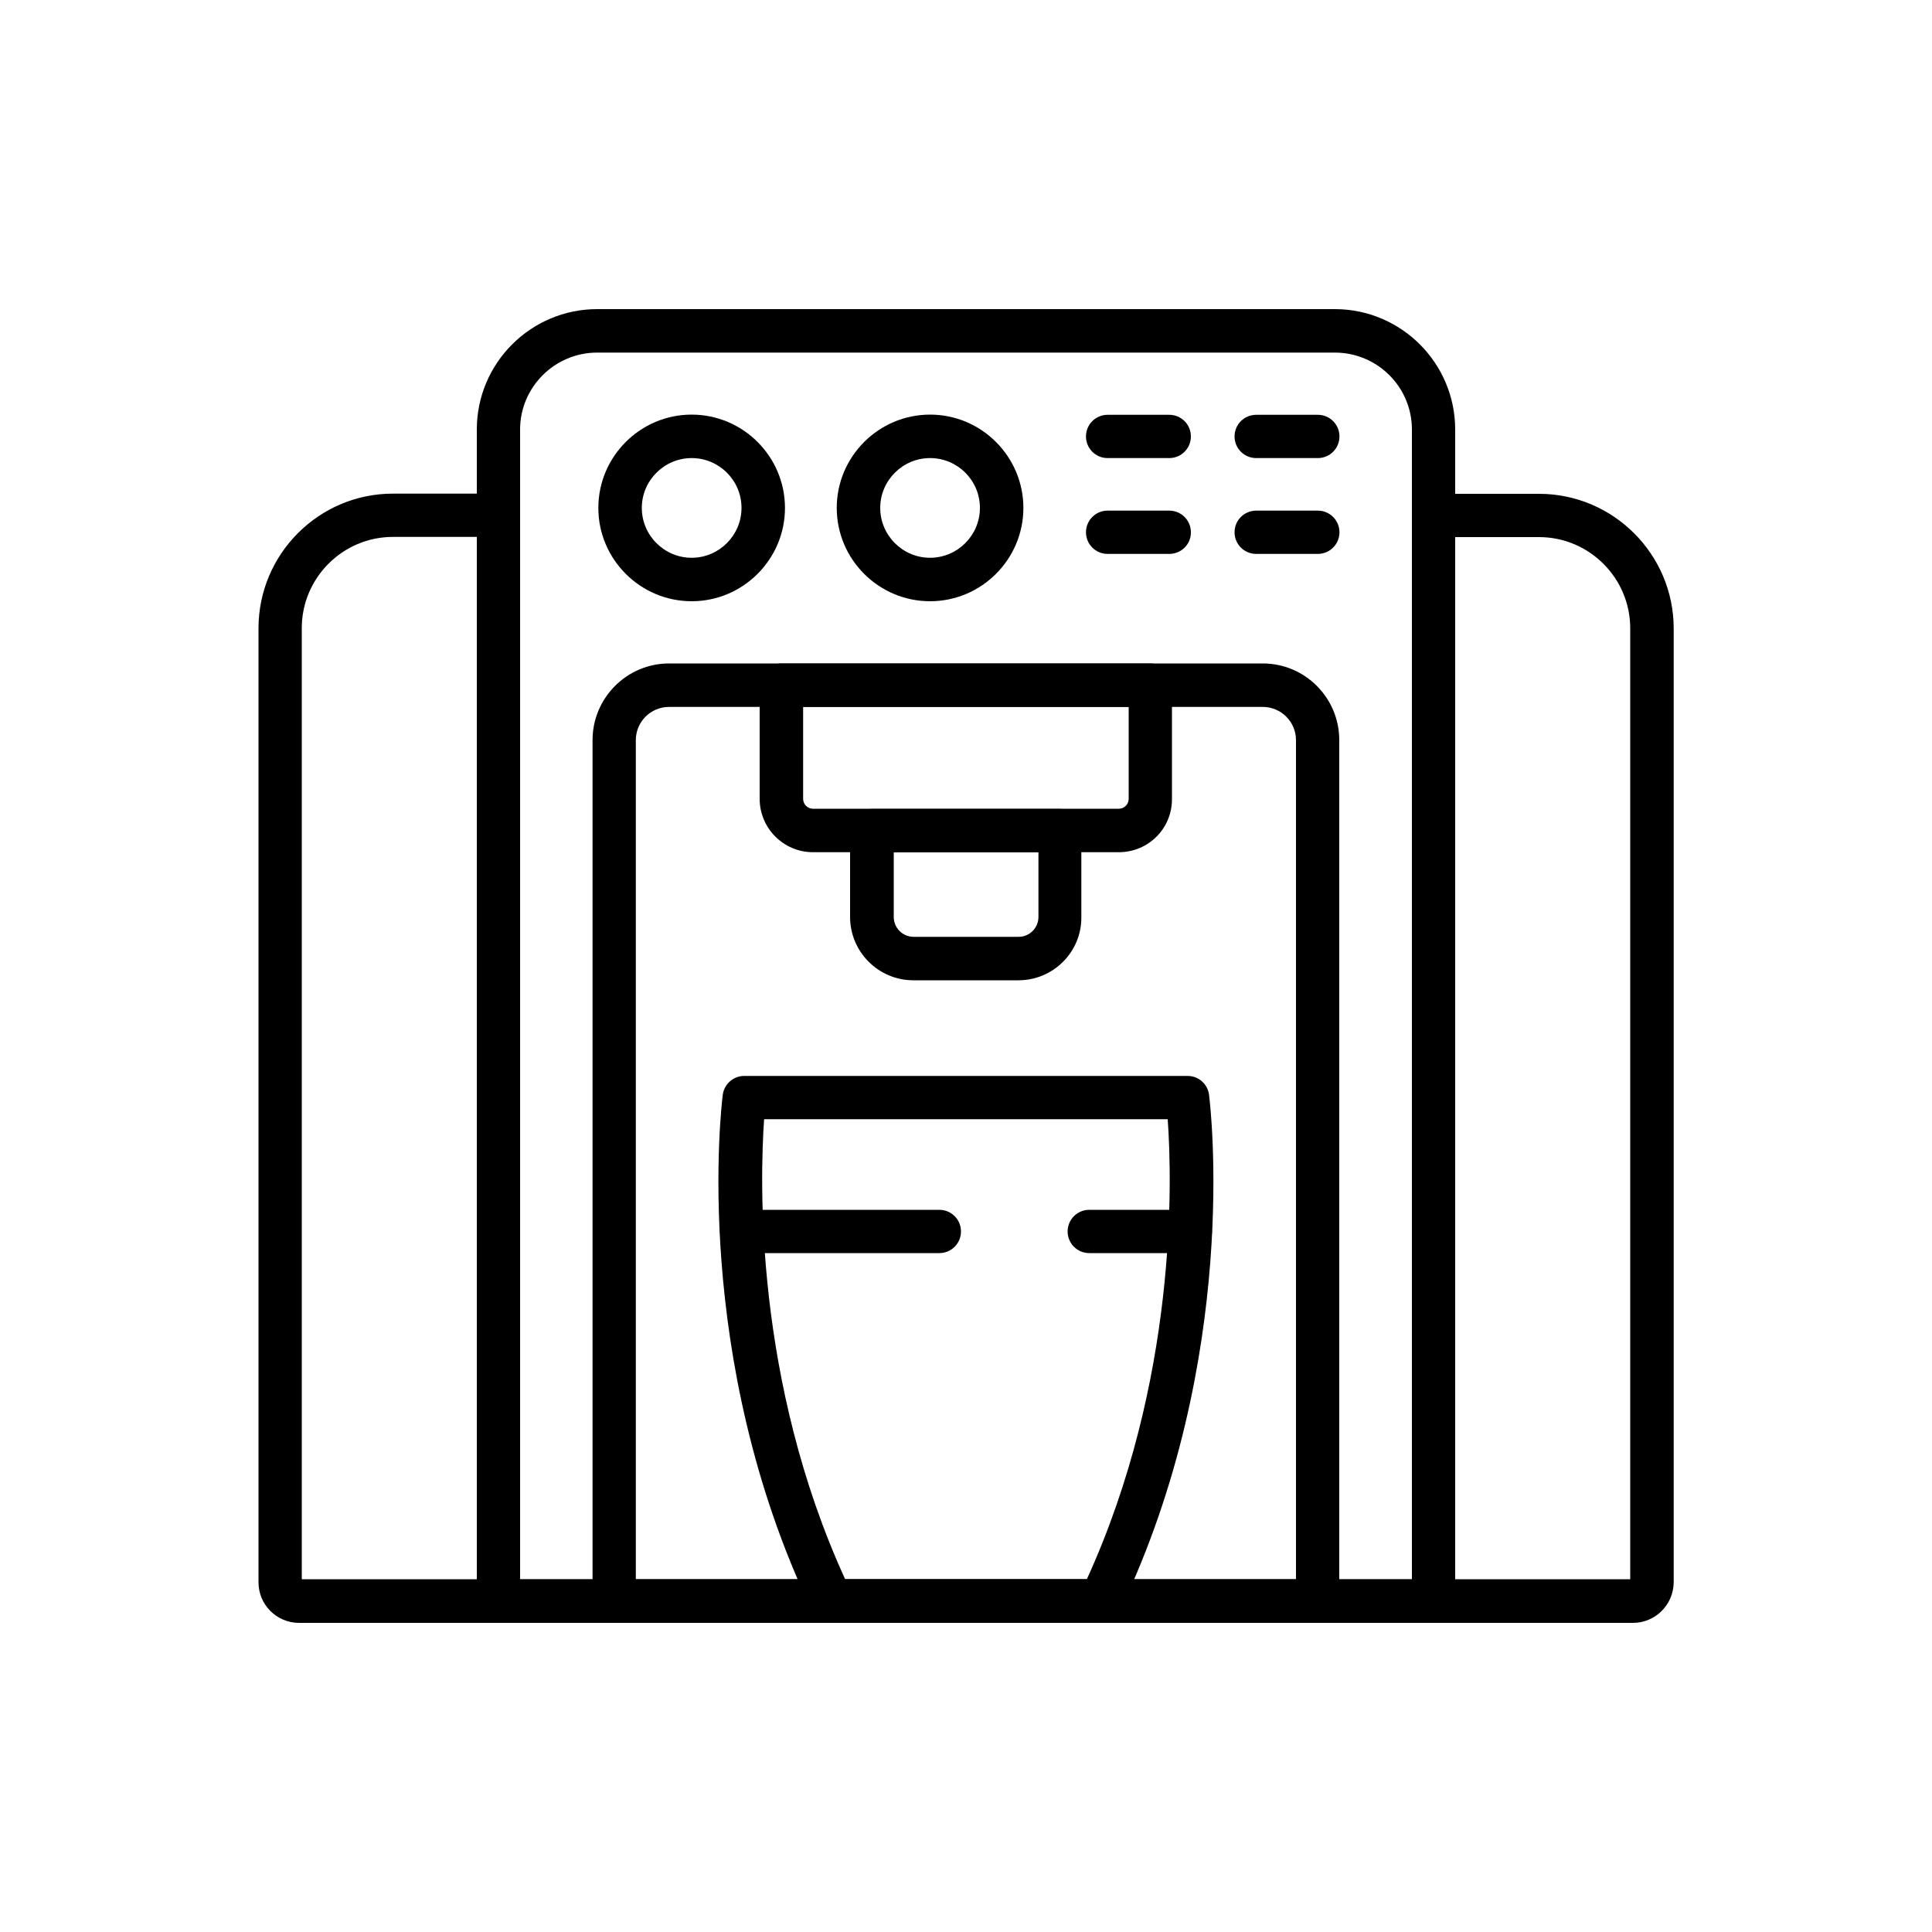
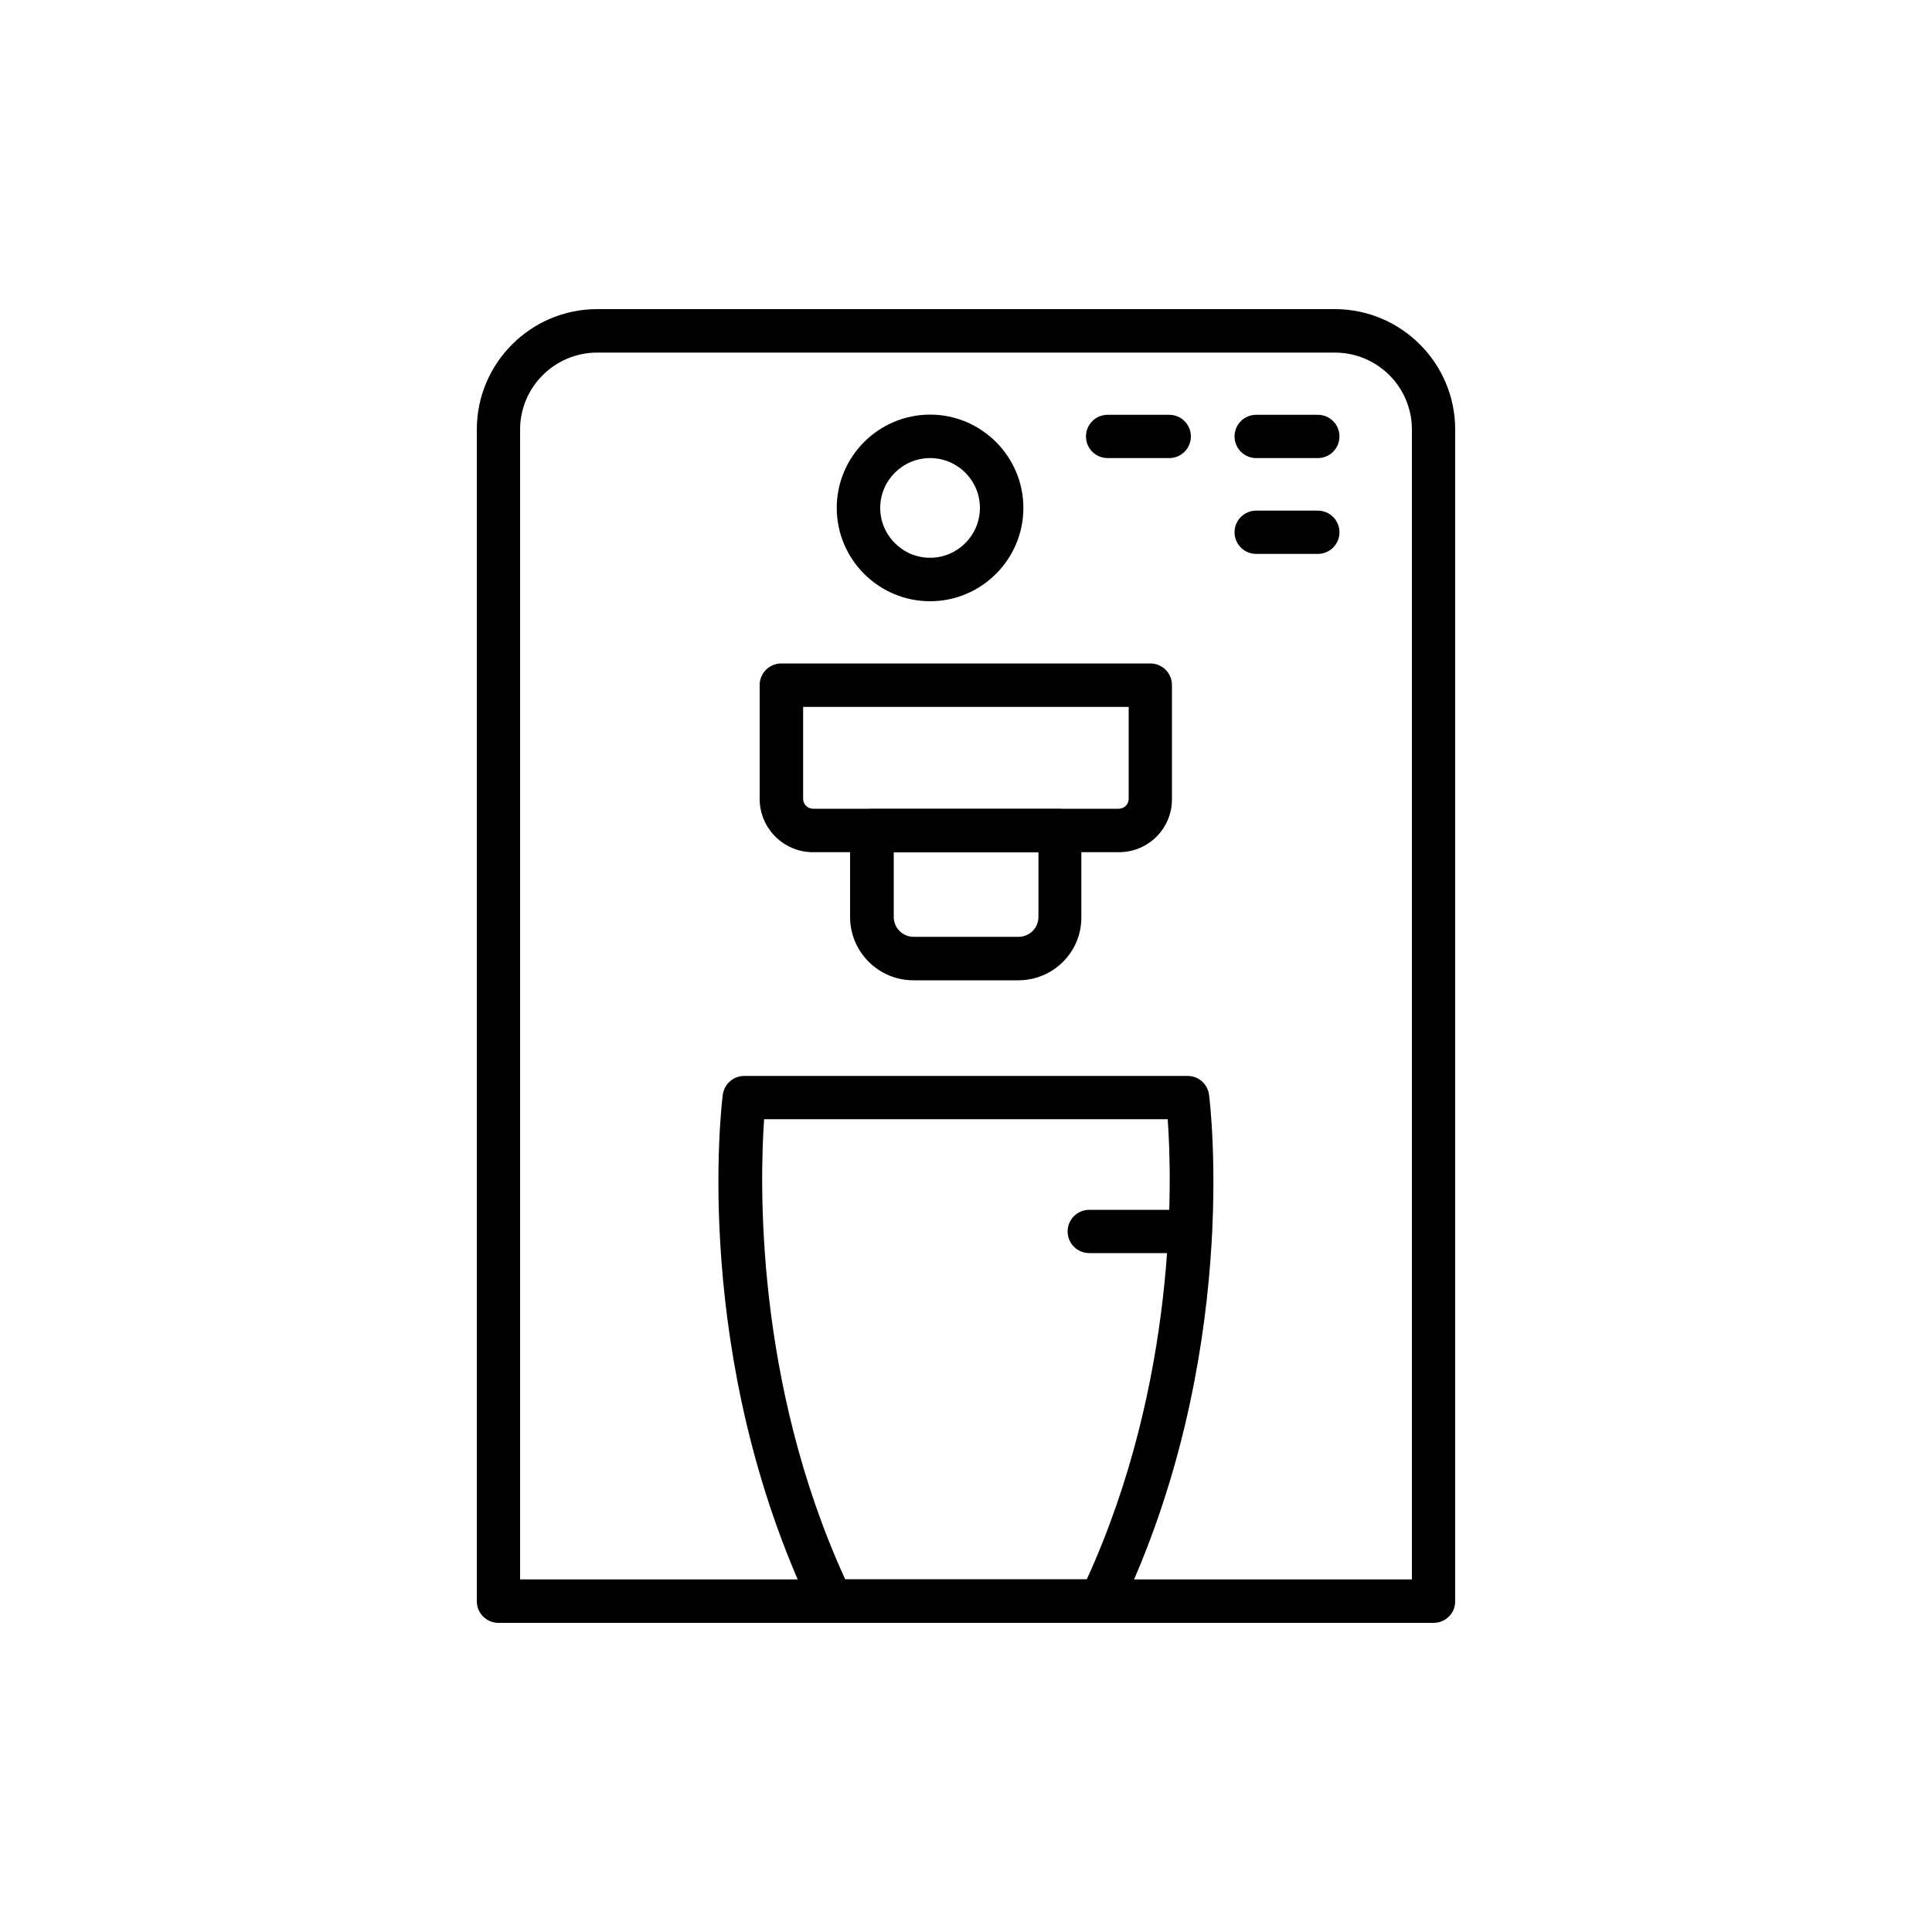
<svg xmlns="http://www.w3.org/2000/svg" version="1.1" id="Livello_1" x="0px" y="0px" viewBox="0 0 100 100" style="enable-background:new 0 0 100 100;" xml:space="preserve">
  <style type="text/css">
	.st0{fill:#1A171B;}
	.st1{stroke:#000000;stroke-linecap:round;stroke-miterlimit:10;}
	.st2{fill:none;stroke:#000000;stroke-width:4;stroke-linecap:round;stroke-miterlimit:10;}
	.st3{fill:#1A171B;stroke:#000000;stroke-width:0.574;stroke-miterlimit:10;}
	.st4{stroke:#000000;stroke-width:1.246;stroke-miterlimit:10;}
	.st5{stroke:#000000;stroke-width:2;stroke-linecap:round;stroke-miterlimit:10;}
	.st6{fill:none;stroke:#000000;stroke-width:1.723;stroke-miterlimit:10;}
	.st7{stroke:#000000;stroke-width:0.46;stroke-miterlimit:10;}
	.st8{fill:none;stroke:#000000;stroke-width:3;stroke-miterlimit:10;}
</style>
  <g>
-     <path d="M84.52,84H15.48c-1.16,0-2.1-0.94-2.1-2.1V32.52c0-3.84,3.12-6.97,6.96-6.97h5.46c0.62,0,1.12,0.5,1.12,1.12   s-0.5,1.12-1.12,1.12h-5.46c-2.6,0-4.72,2.12-4.72,4.72v49.23h68.76V32.52c0-2.6-2.12-4.72-4.72-4.72H74.2   c-0.62,0-1.12-0.5-1.12-1.12s0.5-1.12,1.12-1.12h5.46c3.84,0,6.97,3.13,6.97,6.97V81.9C86.62,83.06,85.68,84,84.52,84z" />
    <path d="M74.2,84H25.8c-0.62,0-1.12-0.5-1.12-1.12V22.23c0-3.44,2.8-6.23,6.23-6.23h38.18c3.44,0,6.23,2.8,6.23,6.23v60.64   C75.33,83.5,74.82,84,74.2,84z M26.92,81.75h46.16V22.23c0-2.2-1.79-3.98-3.99-3.98H30.91c-2.2,0-3.99,1.79-3.99,3.98V81.75z" />
-     <path d="M68.21,84H31.79c-0.62,0-1.12-0.5-1.12-1.12V38.31c0-2.19,1.78-3.97,3.96-3.97h30.73c2.19,0,3.96,1.78,3.96,3.97v44.57   C69.33,83.5,68.83,84,68.21,84z M32.92,81.75h34.16V38.31c0-0.95-0.77-1.72-1.72-1.72H34.63c-0.95,0-1.72,0.77-1.72,1.72V81.75z" />
    <path d="M57.91,44.11H42.08c-1.52,0-2.76-1.24-2.76-2.76v-5.89c0-0.62,0.5-1.12,1.12-1.12h19.1c0.62,0,1.12,0.5,1.12,1.12v5.89   C60.67,42.88,59.44,44.11,57.91,44.11z M41.57,36.59v4.76c0,0.28,0.23,0.51,0.51,0.51h15.83c0.28,0,0.51-0.23,0.51-0.51v-4.76   H41.57z" />
    <path d="M52.71,50.74h-5.43c-1.81,0-3.28-1.47-3.28-3.28v-4.47c0-0.62,0.5-1.12,1.12-1.12h9.73c0.62,0,1.12,0.5,1.12,1.12v4.47   C55.99,49.27,54.52,50.74,52.71,50.74z M46.26,44.11v3.35c0,0.57,0.46,1.03,1.03,1.03h5.43c0.57,0,1.03-0.46,1.03-1.03v-3.35H46.26   z" />
    <path d="M56.97,84H43.03c-0.43,0-0.83-0.25-1.01-0.64c-6.25-13.08-4.68-26.14-4.61-26.69c0.07-0.56,0.55-0.98,1.11-0.98h22.95   c0.57,0,1.04,0.42,1.11,0.98c0.07,0.55,1.64,13.61-4.61,26.69C57.79,83.75,57.4,84,56.97,84z M43.75,81.75h12.5   c4.69-10.27,4.42-20.64,4.19-23.82H39.55C39.33,61.11,39.05,71.49,43.75,81.75z" />
-     <path d="M48.62,64.86H38.39c-0.62,0-1.12-0.5-1.12-1.12c0-0.62,0.5-1.12,1.12-1.12h10.23c0.62,0,1.12,0.5,1.12,1.12   C49.74,64.36,49.24,64.86,48.62,64.86z" />
    <path d="M61.61,64.86h-5.23c-0.62,0-1.12-0.5-1.12-1.12c0-0.62,0.5-1.12,1.12-1.12h5.23c0.62,0,1.12,0.5,1.12,1.12   C62.74,64.36,62.23,64.86,61.61,64.86z" />
-     <path d="M35.8,31.12c-2.66,0-4.83-2.17-4.83-4.83s2.17-4.83,4.83-4.83c2.66,0,4.83,2.17,4.83,4.83S38.46,31.12,35.8,31.12z    M35.8,23.71c-1.42,0-2.58,1.16-2.58,2.58c0,1.42,1.16,2.58,2.58,2.58s2.58-1.16,2.58-2.58C38.38,24.86,37.22,23.71,35.8,23.71z" />
    <path d="M48.14,31.12c-2.66,0-4.83-2.17-4.83-4.83s2.17-4.83,4.83-4.83s4.83,2.17,4.83,4.83S50.8,31.12,48.14,31.12z M48.14,23.71   c-1.42,0-2.58,1.16-2.58,2.58c0,1.42,1.16,2.58,2.58,2.58c1.42,0,2.58-1.16,2.58-2.58C50.72,24.86,49.56,23.71,48.14,23.71z" />
    <path d="M60.52,23.71h-3.19c-0.62,0-1.12-0.5-1.12-1.12s0.5-1.12,1.12-1.12h3.19c0.62,0,1.12,0.5,1.12,1.12   S61.14,23.71,60.52,23.71z" />
-     <path d="M60.52,28.67h-3.19c-0.62,0-1.12-0.5-1.12-1.12c0-0.62,0.5-1.12,1.12-1.12h3.19c0.62,0,1.12,0.5,1.12,1.12   C61.65,28.17,61.14,28.67,60.52,28.67z" />
    <path d="M68.21,23.71h-3.19c-0.62,0-1.12-0.5-1.12-1.12s0.5-1.12,1.12-1.12h3.19c0.62,0,1.12,0.5,1.12,1.12   S68.83,23.71,68.21,23.71z" />
    <path d="M68.21,28.67h-3.19c-0.62,0-1.12-0.5-1.12-1.12c0-0.62,0.5-1.12,1.12-1.12h3.19c0.62,0,1.12,0.5,1.12,1.12   C69.33,28.17,68.83,28.67,68.21,28.67z" />
  </g>
</svg>